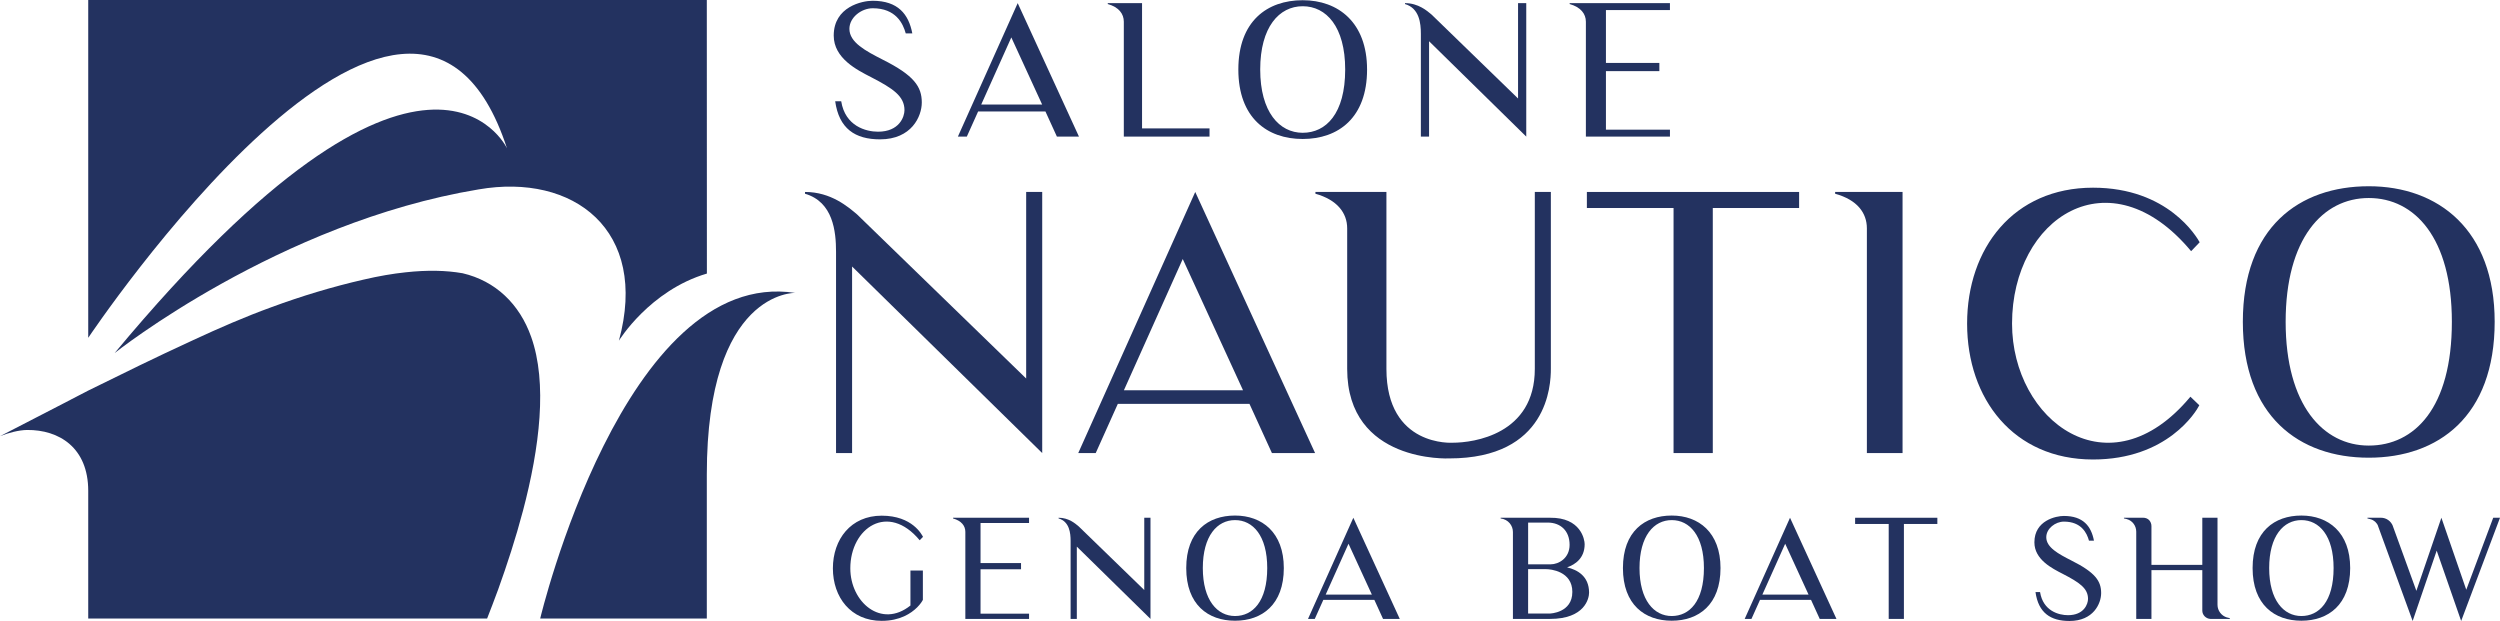
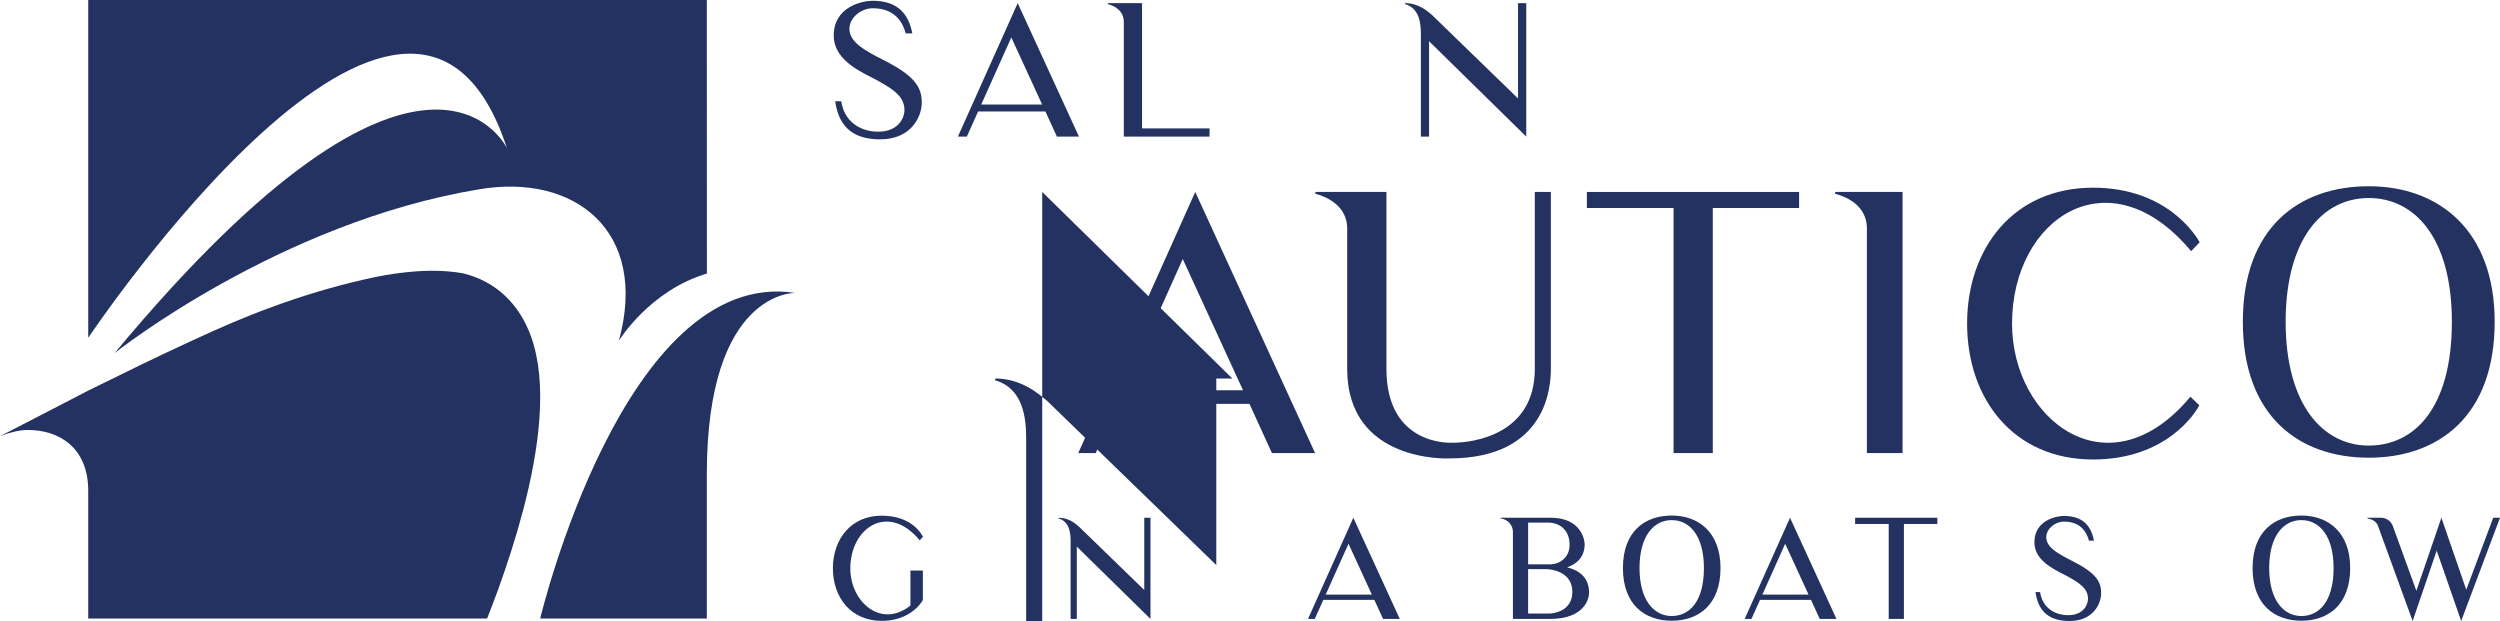
<svg xmlns="http://www.w3.org/2000/svg" id="Livello_1" data-name="Livello 1" viewBox="0 0 2623 651.54">
  <defs>
    <style>
      .cls-1 {
        fill: #233260;
        stroke-width: 0px;
      }
    </style>
  </defs>
  <g>
    <path class="cls-1" d="m967.14,107.56c0,14.54-10.71,38.65-43.81,38.65-26.21,0-43.05-11.29-47.06-39.98h6.31c4.21,26.21,26.02,31.95,38.65,31.95,22.38,0,27.74-15.69,27.74-22.58,0-14.73-12.05-22.77-35.01-34.63-14.54-7.46-39.22-19.71-39.22-43.62,0-30.42,30.04-36.54,40.75-36.54,26.78,0,37.88,14.16,41.71,34.25h-6.89c-2.87-10.52-10.52-26.4-34.63-26.4-11.86,0-24.49,9.57-24.49,21.62,0,14.16,17.03,23.15,34.63,32.14,33.29,16.64,41.32,28.51,41.32,45.15Z" />
    <path class="cls-1" d="m1005.02,143.33L1067.77,3.29l64.28,140.04h-23.15l-12.05-26.4h-70.6l-11.86,26.4h-9.37Zm24.49-33.67h63.9l-32.33-70.4-31.57,70.4Z" />
    <path class="cls-1" d="m1269.03,134.72v8.61h-89.92V22.8c0-8.23-5.17-15.31-16.84-18.56v-.96h35.97v131.43h70.79Z" />
-     <path class="cls-1" d="m1434.33,72.93c0,50.7-30.23,72.89-67.53,72.89s-67.53-22.19-67.53-72.89S1329.49.23,1366.79.23s67.53,23.34,67.53,72.7Zm-22.96,0c0-44.96-19.9-66.39-44.58-66.39s-44.58,21.81-44.58,66.39,20.09,66.39,44.58,66.39,44.58-20.09,44.58-66.39Z" />
    <path class="cls-1" d="m1601.35,3.29v140.04l-101.97-100.06v100.06h-8.61V35.43c0-10.91-1.53-26.78-16.64-31.18v-.96c13.97,0,23.15,8.04,27.93,12.05l90.68,88V3.29h8.61Z" />
-     <path class="cls-1" d="m1752.11,136.06v7.27h-88.2V22.8c0-8.23-5.36-15.31-17.03-18.56v-.96h105.22v7.27h-67.15v55.48h56.05v8.61h-56.05v61.41h67.15Z" />
  </g>
  <g>
-     <path class="cls-1" d="m1093.49,201.4v273.95l-199.48-195.73v195.73h-16.84v-211.08c0-21.33-2.99-52.4-32.56-61v-1.87c27.32,0,45.28,15.72,54.64,23.58l177.4,172.16v-195.73h16.84Z" />
+     <path class="cls-1" d="m1093.49,201.4v273.95v195.73h-16.84v-211.08c0-21.33-2.99-52.4-32.56-61v-1.87c27.32,0,45.28,15.72,54.64,23.58l177.4,172.16v-195.73h16.84Z" />
    <path class="cls-1" d="m1131.29,475.36l122.75-273.95,125.75,273.95h-45.28l-23.58-51.65h-138.1l-23.2,51.65h-18.34Zm47.9-65.87h125l-63.25-137.73-61.75,137.73Z" />
    <path class="cls-1" d="m1627.16,201.4v185.63c0,16.84-2.99,93.94-106.66,93.94,0,0-107.04,5.24-107.04-93.94v-147.46c0-16.09-10.48-29.94-33.31-36.3v-1.87h74.48v185.63c0,82.34,69.61,77.47,69.61,77.47,21.71,0,86.08-8.61,86.08-77.47v-185.63h16.84Z" />
    <path class="cls-1" d="m1887.63,218.24h-90.57v257.11h-41.17V218.24h-90.94v-16.84h222.68v16.84Z" />
    <path class="cls-1" d="m1996.16,201.4v273.95h-37.43v-235.78c0-16.09-10.1-29.94-33.31-36.3v-1.87h70.73Z" />
    <path class="cls-1" d="m2307.53,425.21c-3.37,6.74-33.68,56.89-111.53,56.89-83.46,0-132.11-63.62-132.11-142.59s48.65-142.59,132.11-142.59c78.97,0,108.91,52.02,111.9,57.26l-8.98,9.36c-85.7-102.92-187.88-34.81-187.88,75.97,0,101.8,101.8,179.27,187.13,76.72l9.36,8.98Z" />
    <path class="cls-1" d="m2617.41,337.63c0,99.18-59.13,142.59-132.11,142.59s-132.11-43.41-132.11-142.59,59.13-142.22,132.11-142.22,132.11,45.66,132.11,142.22Zm-44.91,0c0-87.95-38.92-129.87-87.2-129.87s-87.2,42.66-87.2,129.87,39.3,129.87,87.2,129.87,87.2-39.3,87.2-129.87Z" />
  </g>
  <g>
    <path class="cls-1" d="m548.56,536.39c-7.4,28.16-16.6,56.27-26.14,82.81,0,.09-.09.09-.09.18-3.72,10.16-7.53,20.06-11.26,29.6H92.57v-133.96c0-45.52-30.8-64.2-64.15-63.89-8.72.08-20.02,3.12-28.42,6.52h0l66.87-34.51.18-.09,7.4-3.85.04-.04,18.09-9.37c44.31-21.72,63.98-31.66,110.35-53.07,26.84-12.44,54.08-24.35,81.98-34.46,31.66-11.69,63.85-21.41,96.56-28.9,15.9-3.72,30.57-6.22,44.14-7.66,22.9-2.5,42.7-2.01,59.56.96h.09c34.68,8.1,59.82,32.32,71.99,66.69,17.25,48.3,9.06,115.83-8.67,183.04Z" />
    <path class="cls-1" d="m566.76,648.99s87.97-369.19,267.58-341.67c0,0-92.75-2.89-92.75,190.47v151.2h-174.83Z" />
    <path class="cls-1" d="m120.29,370.42s171.92-136.91,381.87-171.7c99.56-17.28,178.86,42.66,147.2,158.71,0,0,32.15-52.65,92.31-70.41l-.08-287.03H92.57v354.44s338.94-506.74,439.35-198.85c0,0-84.1-179.05-411.63,214.84Z" />
  </g>
  <g>
    <path class="cls-1" d="m968.27,629.36c-.44,1.02-2.32,4.21-5.94,7.83-6.38,6.38-18.13,14.21-37.27,14.21-32.34,0-51.19-24.65-51.19-55.1s18.85-55.25,51.19-55.25,42.2,20.16,43.36,22.19l-3.48,3.62c-33.21-40.02-72.79-13.05-72.79,29.44,0,35.53,32.48,63.51,63.08,39.01v-36.69h13.05v30.74Z" />
-     <path class="cls-1" d="m1079.69,643.86v5.51h-66.85v-91.35c0-6.24-4.06-11.6-12.91-14.07v-.73h79.75v5.51h-50.9v42.05h42.49v6.52h-42.49v46.55h50.9Z" />
    <path class="cls-1" d="m1207.09,543.22v106.14l-77.29-75.84v75.84h-6.52v-81.78c0-8.27-1.16-20.3-12.62-23.64v-.73c10.59,0,17.55,6.09,21.17,9.14l68.73,66.7v-75.84h6.52Z" />
-     <path class="cls-1" d="m1346.98,596.01c0,38.43-22.91,55.25-51.19,55.25s-51.19-16.82-51.19-55.25,22.91-55.1,51.19-55.1,51.19,17.69,51.19,55.1Zm-17.4,0c0-34.08-15.08-50.32-33.79-50.32s-33.79,16.53-33.79,50.32,15.22,50.32,33.79,50.32,33.79-15.23,33.79-50.32Z" />
    <path class="cls-1" d="m1372.36,649.37l47.56-106.14,48.72,106.14h-17.55l-9.13-20.01h-53.51l-8.99,20.01h-7.11Zm18.56-25.52h48.43l-24.51-53.36-23.93,53.36Z" />
    <path class="cls-1" d="m1667.26,621.82c0,5.95-4.35,27.55-41.04,27.55h-38.86v-91.21c0-6.67-4.78-13.2-12.91-14.21v-.73h51.77c32.48-.44,36.4,23.06,36.4,27.7,0,14.65-9.72,21.32-18.42,24.36,10.44,2.47,23.06,8.99,23.06,26.54Zm-63.95-29.73h23.64c8.55,0,19.87-6.52,19.87-20.45,0-14.94-9.71-23.35-22.91-23.35h-20.59v43.79Zm46.4,29c0-21.9-23.06-23.93-27.41-23.93h-19v46.55h22.91s23.49-.58,23.49-22.62Z" />
    <path class="cls-1" d="m1805.16,596.01c0,38.43-22.91,55.25-51.19,55.25s-51.19-16.82-51.19-55.25,22.91-55.1,51.19-55.1,51.19,17.69,51.19,55.1Zm-17.4,0c0-34.08-15.08-50.32-33.79-50.32s-33.79,16.53-33.79,50.32,15.22,50.32,33.79,50.32,33.79-15.23,33.79-50.32Z" />
    <path class="cls-1" d="m1830.53,649.37l47.56-106.14,48.72,106.14h-17.55l-9.13-20.01h-53.51l-8.99,20.01h-7.11Zm18.56-25.52h48.43l-24.51-53.36-23.93,53.36Z" />
    <path class="cls-1" d="m2032.67,549.75h-35.09v99.62h-15.95v-99.62h-35.24v-6.52h86.28v6.52Z" />
    <path class="cls-1" d="m2204.52,622.25c0,11.02-8.12,29.29-33.21,29.29-19.87,0-32.63-8.55-35.67-30.31h4.79c3.19,19.87,19.72,24.22,29.29,24.22,16.97,0,21.03-11.89,21.03-17.11,0-11.17-9.13-17.26-26.54-26.25-11.02-5.66-29.73-14.94-29.73-33.06,0-23.06,22.77-27.7,30.89-27.7,20.3,0,28.71,10.73,31.61,25.96h-5.22c-2.18-7.98-7.98-20.01-26.25-20.01-8.99,0-18.56,7.25-18.56,16.39,0,10.73,12.91,17.55,26.25,24.36,25.23,12.62,31.32,21.61,31.32,34.22Z" />
-     <path class="cls-1" d="m2339.52,648.64v.72h-20.45c-4.64-.29-8.41-4.06-8.41-8.7v-42.49h-53.36v51.19h-15.95v-91.5c0-6.09-3.92-11.6-9.86-13.2-.15,0-.29-.15-.44-.15l-2.61-.58v-.73h20.16c2.46,0,4.64.87,6.24,2.46,1.45,1.6,2.46,3.77,2.46,6.24v40.75h53.36v-49.45h15.95v91.35c0,6.09,4.06,11.6,10.01,13.34h.29l2.61.73Z" />
    <path class="cls-1" d="m2465.81,596.01c0,38.43-22.91,55.25-51.19,55.25s-51.19-16.82-51.19-55.25,22.91-55.1,51.19-55.1,51.19,17.69,51.19,55.1Zm-17.4,0c0-34.08-15.08-50.32-33.79-50.32s-33.79,16.53-33.79,50.32,15.22,50.32,33.79,50.32,33.79-15.23,33.79-50.32Z" />
    <path class="cls-1" d="m2623,543.22l-40.75,108.32-25.67-73.81-25.23,73.81-36.25-99.47v-.15c-.58-1.74-1.74-3.19-3.04-4.5-1.31-1.16-3.05-2.18-4.79-2.61l-3.34-.87v-.73h14.21c5.51,0,10.44,3.48,12.47,8.7v.15l24.65,67.86,26.25-76.71,26.1,75.55,28.28-75.55h7.11Z" />
  </g>
</svg>